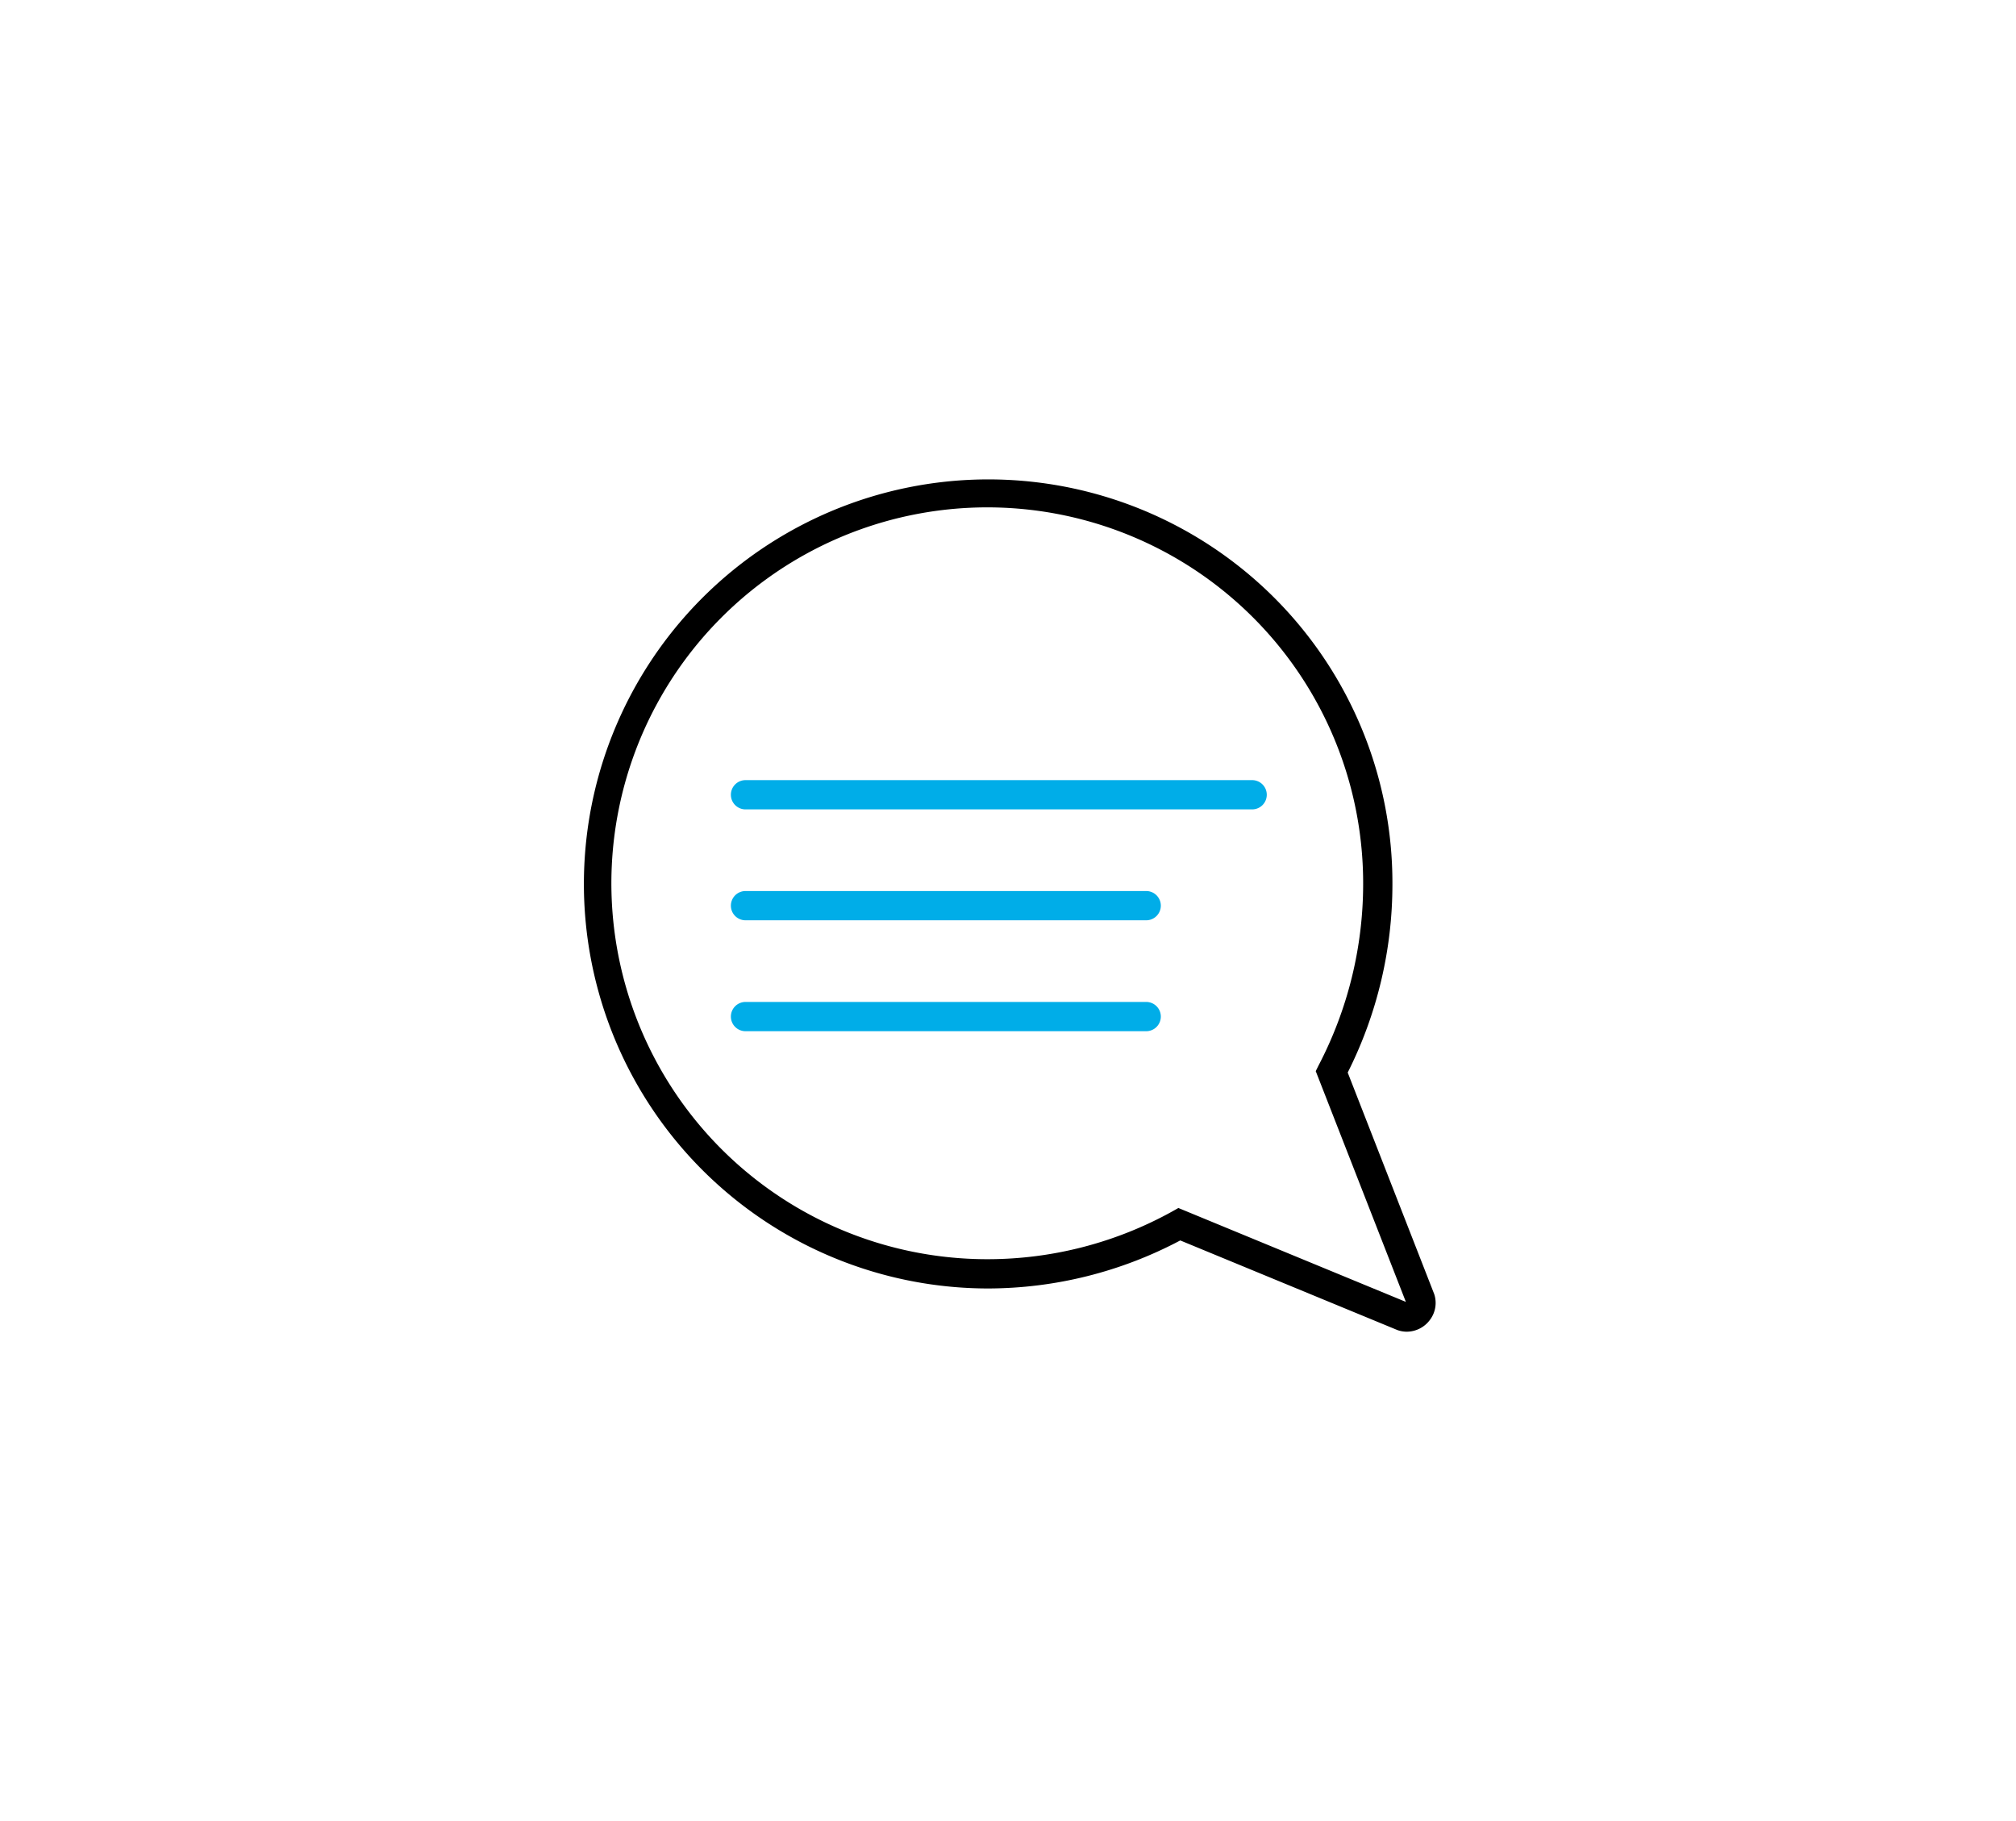
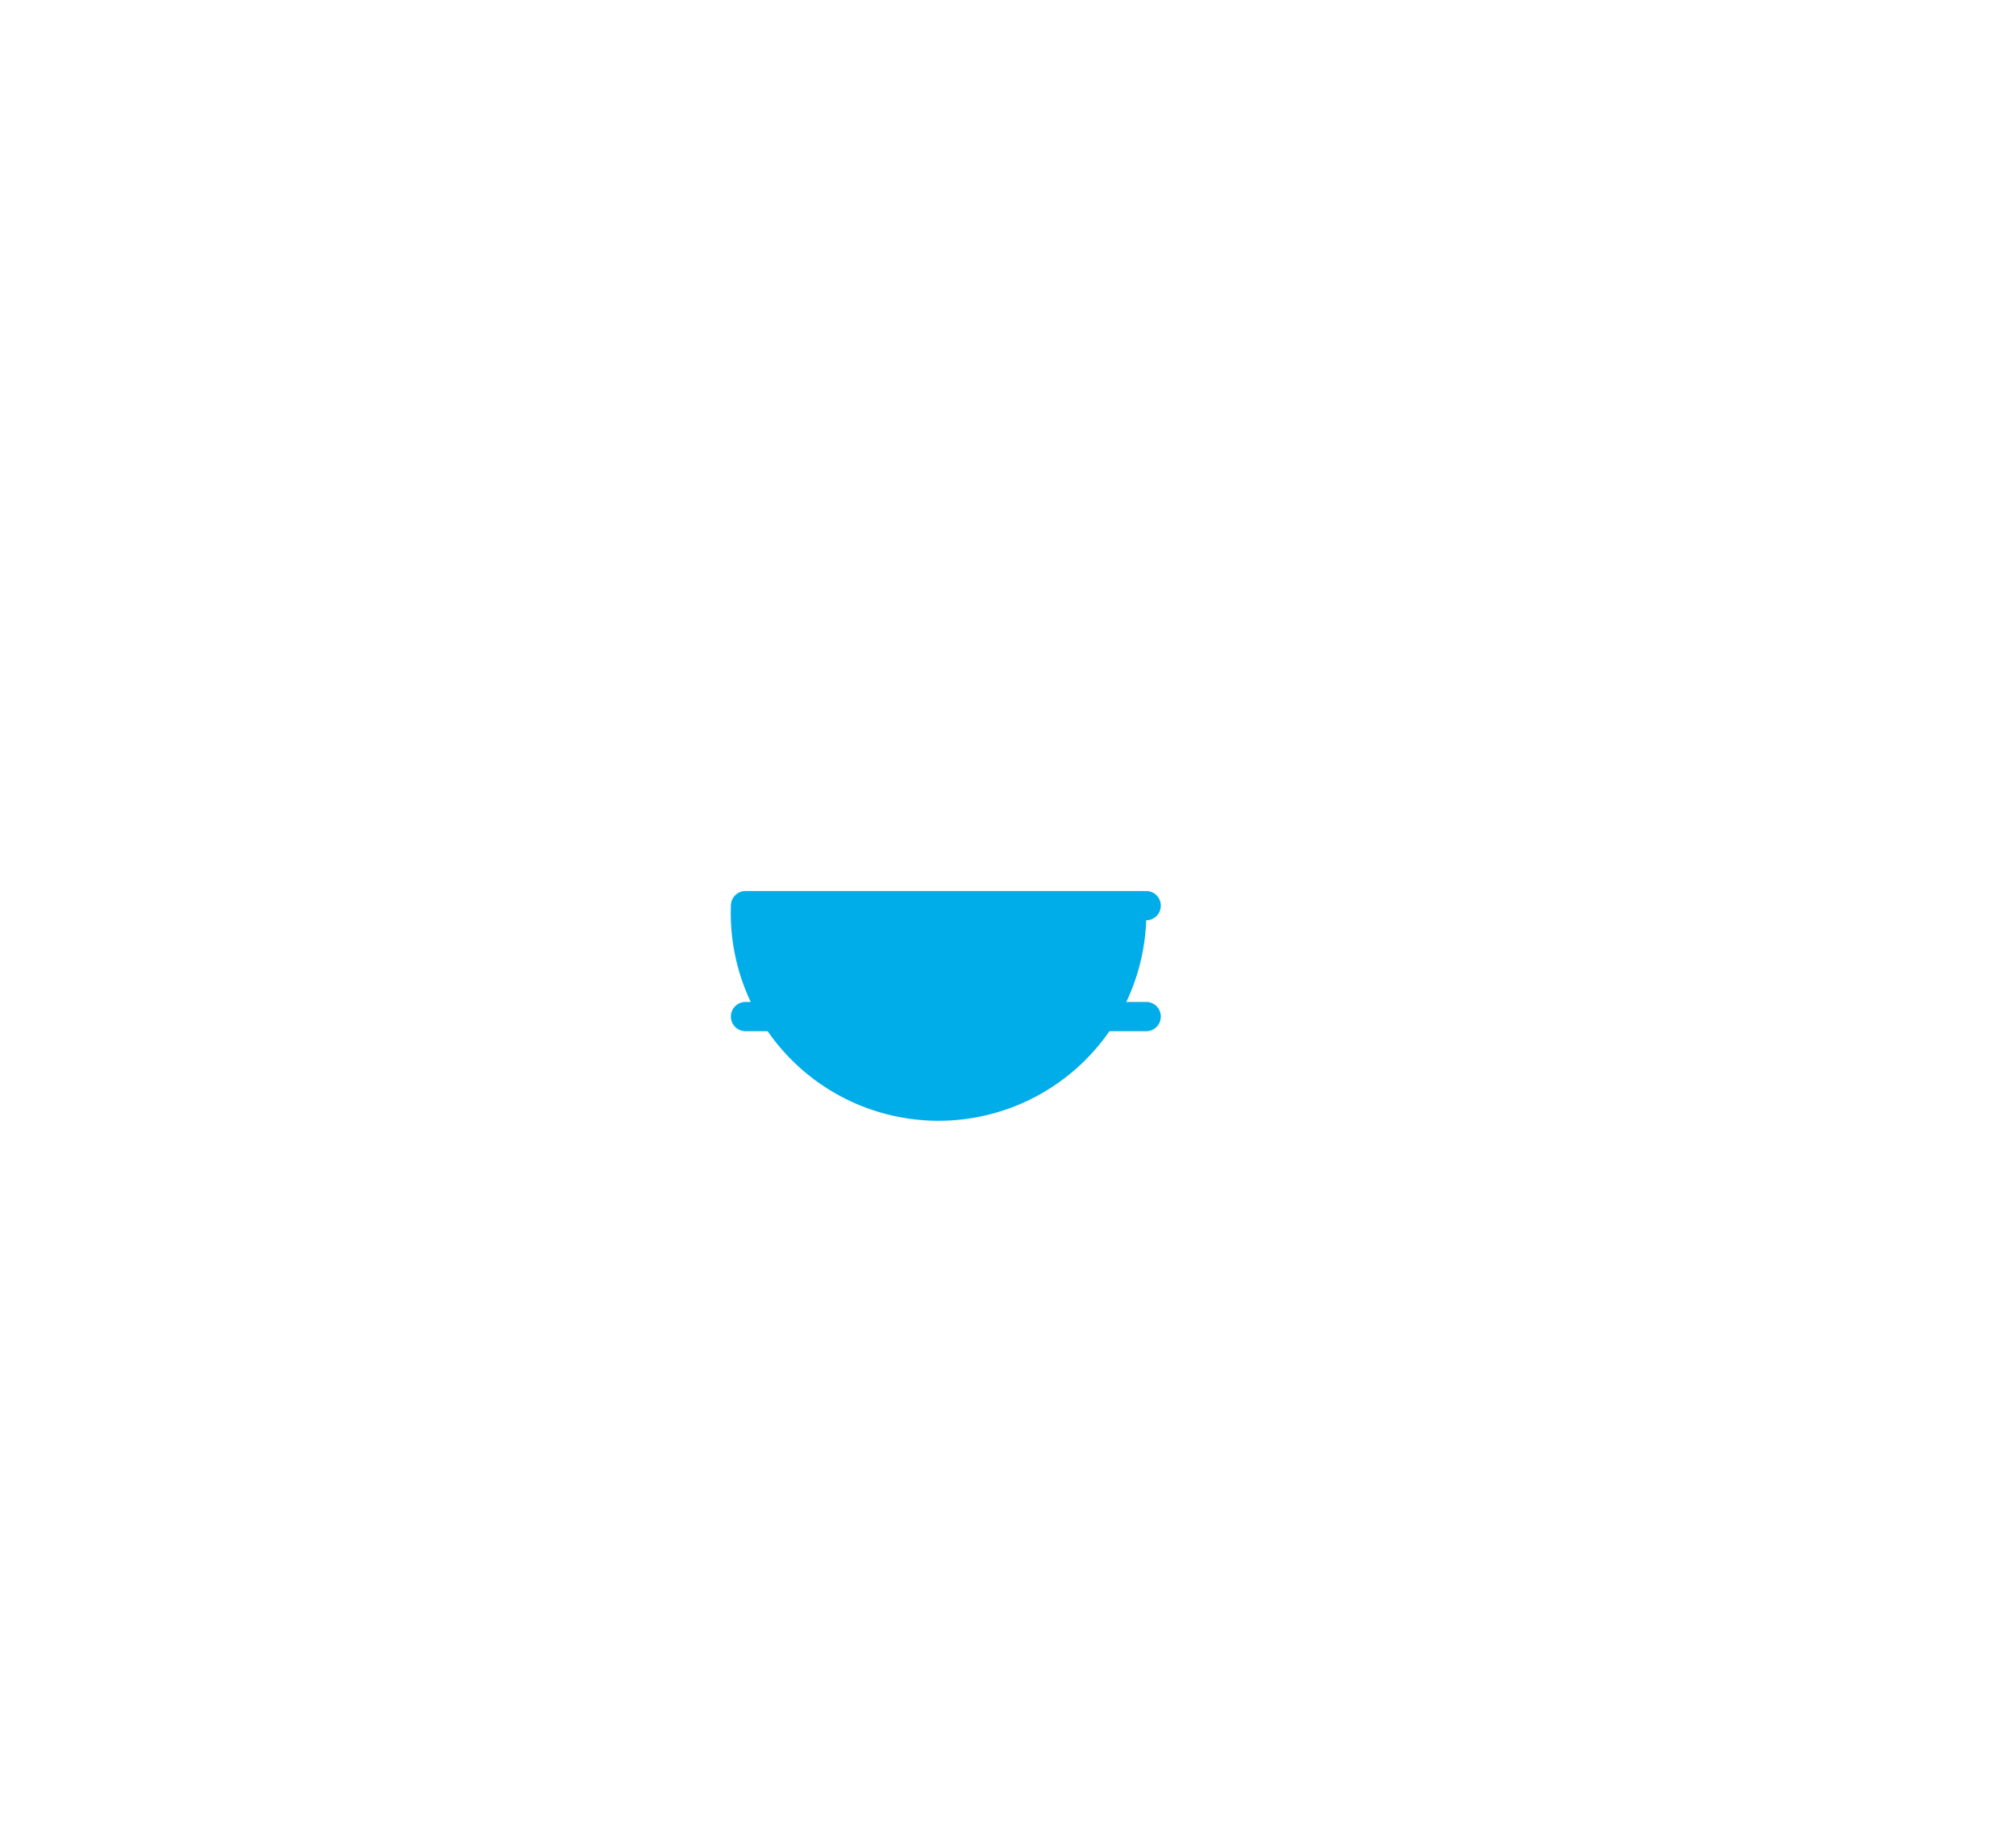
<svg xmlns="http://www.w3.org/2000/svg" width="155" height="140" viewBox="0 0 155 140">
  <defs>
    <filter id="Drop_shadow" x="-2.5" y="-0.5" width="160" height="141" filterUnits="userSpaceOnUse">
      <feOffset input="SourceAlpha" />
      <feGaussianBlur stdDeviation="3.5" result="blur" />
      <feFlood flood-color="#7bccfa" flood-opacity="0.502" />
      <feComposite operator="in" in2="blur" />
      <feComposite in="SourceGraphic" />
    </filter>
    <clipPath id="clip-Contact_Us">
      <rect width="155" height="140" />
    </clipPath>
  </defs>
  <g id="Contact_Us" data-name="Contact Us" clip-path="url(#clip-Contact_Us)">
    <g id="Group_3816" data-name="Group 3816" transform="translate(58 162.955)">
      <g id="Group_71" data-name="Group 71" transform="translate(-50 -152.861)">
        <g transform="matrix(1, 0, 0, 1, -8, -10.09)" filter="url(#Drop_shadow)">
-           <rect id="Drop_shadow-2" data-name="Drop shadow" width="139" height="120" rx="17" transform="translate(8 10)" fill="#fff" />
-         </g>
+           </g>
      </g>
    </g>
    <g id="Group_4144" data-name="Group 4144" transform="translate(43.888 35.888)">
      <g id="Group_4143" data-name="Group 4143" transform="translate(2.112 2.112)">
-         <path id="Path_15554" data-name="Path 15554" d="M62.564,64.879a2.152,2.152,0,0,1-.682-.111l-.037-.012-.036-.015L45.145,57.863a31.676,31.676,0,0,1-14.78,3.693,31.1,31.1,0,1,1,22.01-53.1,31,31,0,0,1,9.081,22.01,32.162,32.162,0,0,1-3.438,14.49l6.649,17.026a2.156,2.156,0,0,1-.307,1.962A2.227,2.227,0,0,1,62.564,64.879ZM45,55.369,62.49,62.587,55.56,44.847l.223-.447a30.164,30.164,0,0,0,3.423-13.935A28.9,28.9,0,1,0,30.366,59.306a29.328,29.328,0,0,0,14.159-3.669Z" transform="translate(-0.4 -0.5)" />
-       </g>
-       <path id="Line_23" data-name="Line 23" d="M38.952,1.125H0A1.125,1.125,0,0,1-1.125,0,1.125,1.125,0,0,1,0-1.125H38.952A1.125,1.125,0,0,1,40.077,0,1.125,1.125,0,0,1,38.952,1.125Z" transform="translate(13.431 25.212)" fill="#00ade8" />
-       <path id="Line_24" data-name="Line 24" d="M30.806,1.125H0A1.125,1.125,0,0,1-1.125,0,1.125,1.125,0,0,1,0-1.125H30.806A1.125,1.125,0,0,1,31.931,0,1.125,1.125,0,0,1,30.806,1.125Z" transform="translate(13.431 33.738)" fill="#00ade8" />
+         </g>
+       <path id="Line_24" data-name="Line 24" d="M30.806,1.125A1.125,1.125,0,0,1-1.125,0,1.125,1.125,0,0,1,0-1.125H30.806A1.125,1.125,0,0,1,31.931,0,1.125,1.125,0,0,1,30.806,1.125Z" transform="translate(13.431 33.738)" fill="#00ade8" />
      <path id="Line_25" data-name="Line 25" d="M30.806,1.125H0A1.125,1.125,0,0,1-1.125,0,1.125,1.125,0,0,1,0-1.125H30.806A1.125,1.125,0,0,1,31.931,0,1.125,1.125,0,0,1,30.806,1.125Z" transform="translate(13.431 42.265)" fill="#00ade8" />
    </g>
  </g>
</svg>